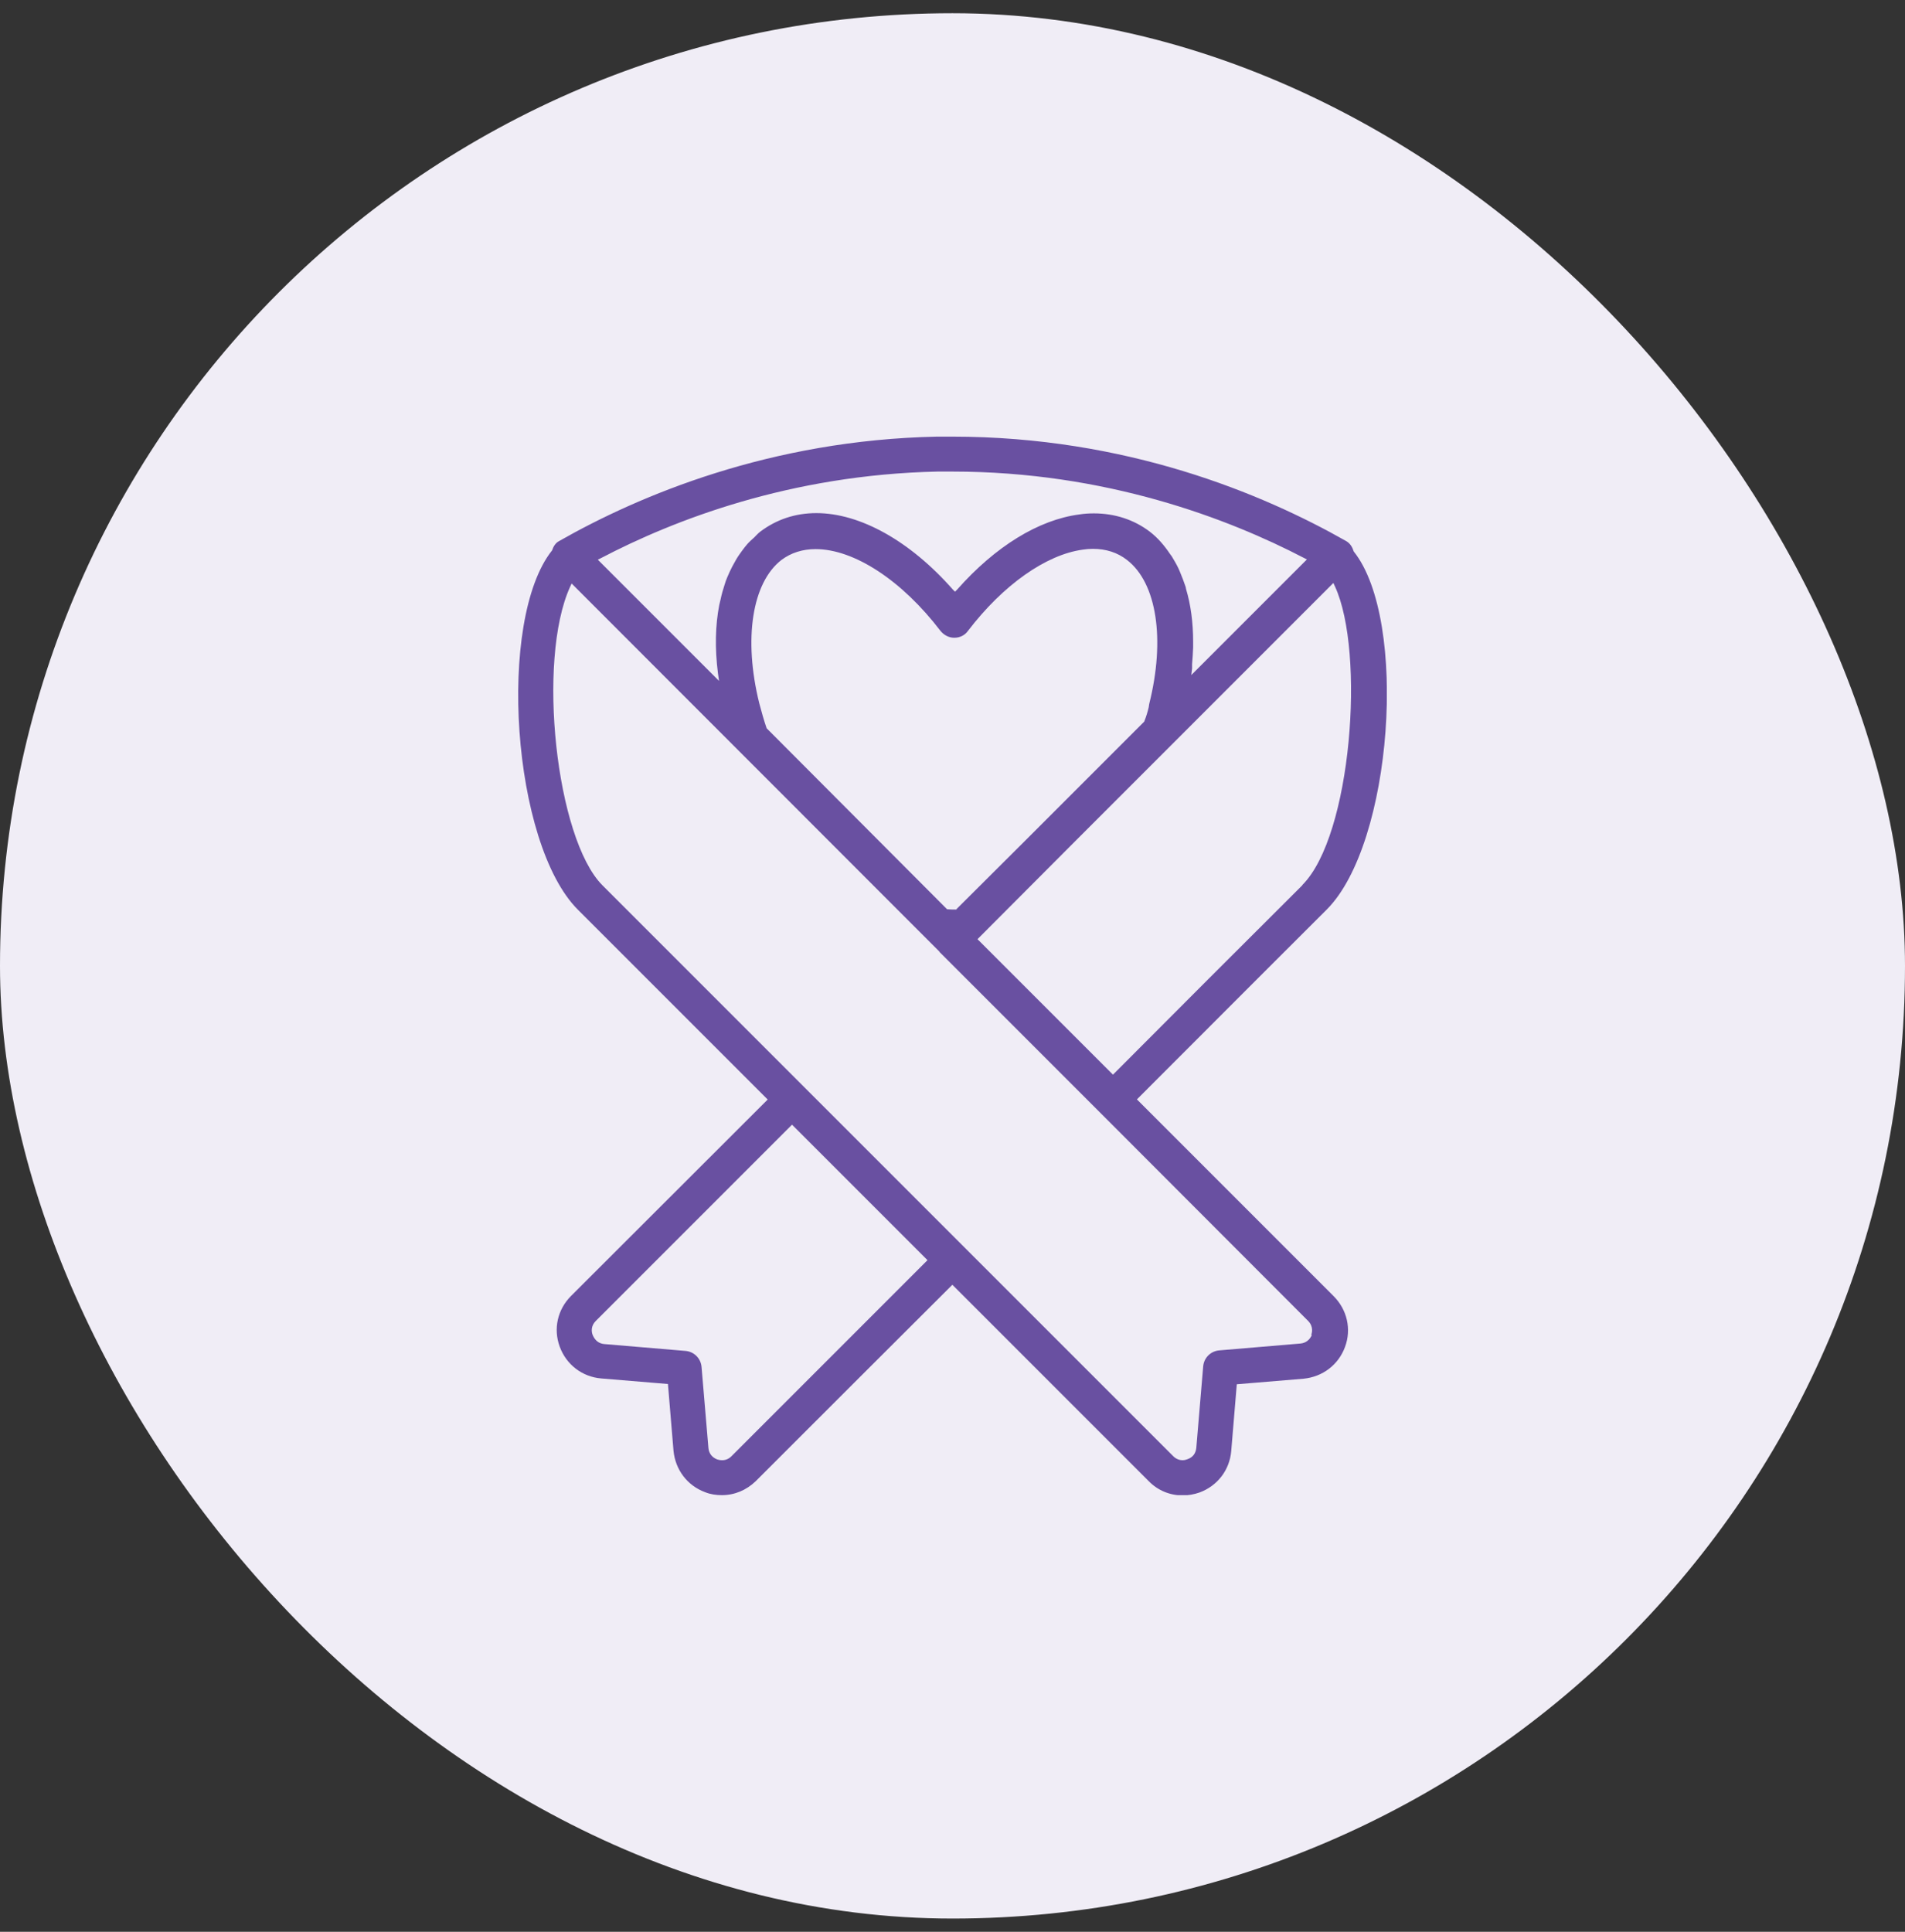
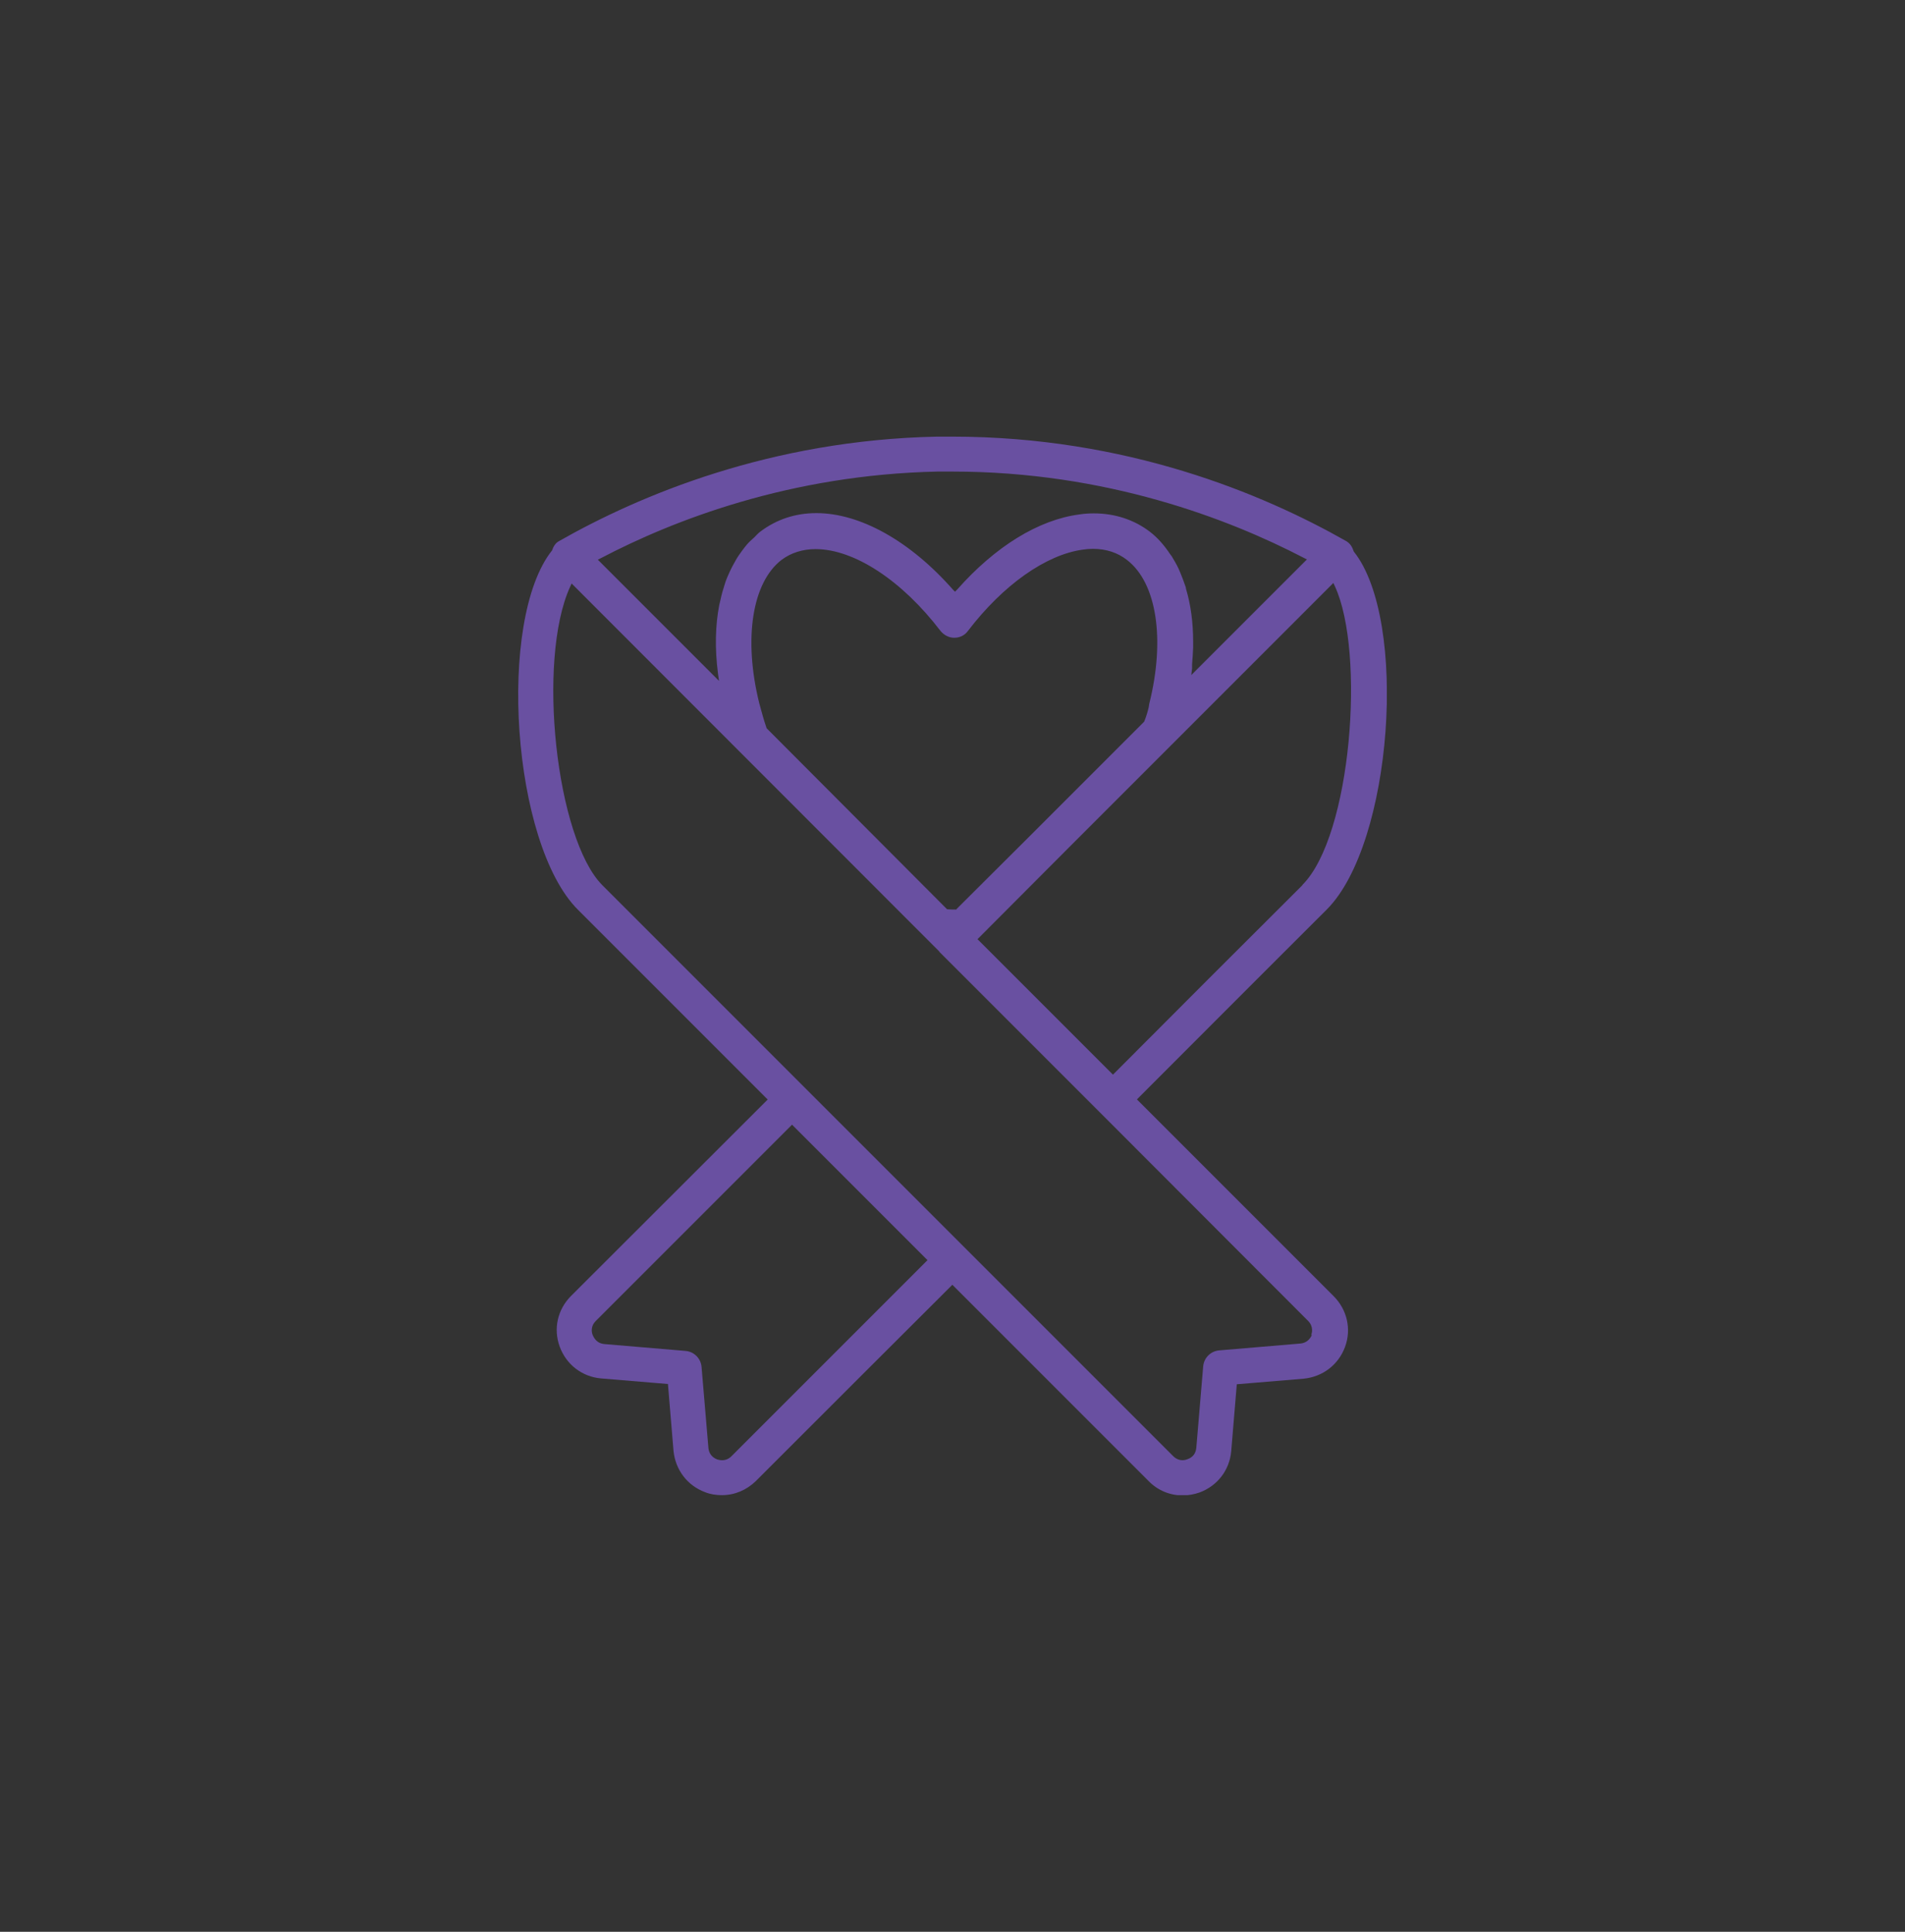
<svg xmlns="http://www.w3.org/2000/svg" fill="none" viewBox="0 0 72 73" height="73" width="72">
  <rect x="0" y="0" width="72" height="73" fill="#333333" stroke="none" />
-   <rect fill="#F0EDF6" rx="36" height="72" width="72" y="0.5" />
  <g clip-path="url(#clip0_108_290)">
    <path fill="#6950A1" d="M42.975 41.54C45.515 38.99 50.145 34.37 50.145 34.37C52.635 31.88 53.235 23.43 51.165 20.84C51.115 20.68 51.035 20.54 50.885 20.45C47.715 18.65 42.565 16.5 35.985 16.5C35.795 16.5 35.605 16.5 35.415 16.5C29.115 16.63 24.165 18.72 21.125 20.45C20.995 20.52 20.915 20.65 20.865 20.8C18.775 23.42 19.345 31.89 21.845 34.38L29.015 41.55L21.585 48.97C21.075 49.48 20.905 50.21 21.155 50.89C21.405 51.57 22.005 52.03 22.725 52.09L25.245 52.3L25.455 54.82C25.525 55.54 25.975 56.14 26.655 56.39C26.855 56.47 27.065 56.5 27.285 56.5C27.765 56.5 28.215 56.31 28.565 55.97C31.045 53.49 33.515 51.02 35.995 48.55L43.415 55.97C43.755 56.32 44.215 56.51 44.695 56.51C44.915 56.51 45.135 56.47 45.335 56.4C46.015 56.15 46.475 55.55 46.535 54.83L46.745 52.31L49.265 52.1C49.985 52.03 50.585 51.58 50.835 50.9C51.085 50.23 50.915 49.49 50.405 48.98L42.975 41.55V41.54ZM36.165 34.37H35.985L35.795 34.36L28.975 27.52C28.875 27.23 28.785 26.91 28.695 26.57C28.095 24.14 28.425 22.02 29.535 21.16C29.895 20.89 30.335 20.75 30.825 20.75C32.285 20.75 34.095 21.94 35.545 23.84C35.675 24 35.865 24.1 36.065 24.1C36.275 24.1 36.465 24.01 36.585 23.84C37.915 22.1 39.535 20.96 40.925 20.77C41.055 20.75 41.175 20.74 41.305 20.74C41.805 20.74 42.235 20.88 42.595 21.16C43.725 22.03 44.045 24.17 43.435 26.6L43.415 26.73C43.375 26.9 43.325 27.07 43.245 27.27L38.805 31.71L36.145 34.36L36.165 34.37ZM49.225 33.45C46.855 35.81 44.495 38.17 42.135 40.54L42.065 40.61L36.945 35.49L40.695 31.73L50.395 22.03L50.455 22.16C51.605 24.65 51.085 31.58 49.225 33.44V33.45ZM22.715 21.09C25.445 19.66 29.855 17.94 35.435 17.82C35.625 17.82 35.815 17.82 35.995 17.82C41.795 17.82 46.435 19.6 49.295 21.09L49.395 21.14L45.025 25.51L45.055 25.26C45.055 25.21 45.055 25.16 45.055 25.1C45.075 24.89 45.085 24.68 45.095 24.47C45.095 24.39 45.095 24.32 45.095 24.25C45.095 23.52 45.005 22.85 44.825 22.25C44.825 22.22 44.815 22.19 44.805 22.16C44.745 21.98 44.675 21.8 44.605 21.63C44.585 21.58 44.565 21.54 44.545 21.49C44.465 21.32 44.375 21.17 44.285 21.02C44.265 20.99 44.245 20.97 44.225 20.94C44.005 20.61 43.755 20.32 43.455 20.09C42.865 19.64 42.135 19.4 41.345 19.4C41.165 19.4 40.985 19.41 40.795 19.44C39.255 19.64 37.615 20.65 36.175 22.28L36.095 22.36L36.015 22.28C34.395 20.44 32.505 19.39 30.855 19.39C30.055 19.39 29.345 19.63 28.735 20.09C28.655 20.15 28.585 20.23 28.505 20.31C28.415 20.39 28.325 20.47 28.245 20.56C28.175 20.64 28.115 20.72 28.055 20.8C27.975 20.91 27.895 21.02 27.825 21.14C27.775 21.23 27.725 21.32 27.675 21.41C27.605 21.54 27.545 21.68 27.485 21.82C27.445 21.91 27.415 22 27.385 22.1C27.325 22.28 27.275 22.46 27.235 22.65C27.215 22.72 27.205 22.79 27.185 22.86C27.035 23.63 27.015 24.5 27.135 25.44L27.175 25.73L22.595 21.15L22.715 21.09ZM27.645 55.03C27.545 55.13 27.425 55.18 27.295 55.18C27.205 55.18 27.145 55.16 27.105 55.15C26.905 55.07 26.795 54.92 26.775 54.72L26.515 51.65C26.485 51.33 26.235 51.08 25.915 51.05L22.835 50.79C22.635 50.77 22.495 50.66 22.405 50.46C22.345 50.32 22.335 50.1 22.515 49.92L29.935 42.5L35.055 47.62L27.635 55.04L27.645 55.03ZM49.585 50.44C49.505 50.63 49.355 50.75 49.155 50.77L46.075 51.03C45.755 51.06 45.505 51.31 45.475 51.63L45.215 54.71C45.195 54.92 45.085 55.07 44.885 55.14C44.855 55.15 44.785 55.18 44.695 55.18C44.605 55.18 44.465 55.15 44.345 55.03L36.455 47.14L30.395 41.08L22.765 33.45C21.015 31.69 20.285 24.95 21.545 22.18L21.605 22.05L35.505 35.96C35.505 35.96 35.505 35.96 35.505 35.97L41.565 42.03L49.445 49.92C49.655 50.14 49.585 50.38 49.555 50.45L49.585 50.44Z" />
  </g>
  <defs>
    <clipPath id="clip0_108_290">
      <rect transform="translate(19.585 16.5)" fill="white" height="40" width="32.83" />
    </clipPath>
  </defs>
</svg>